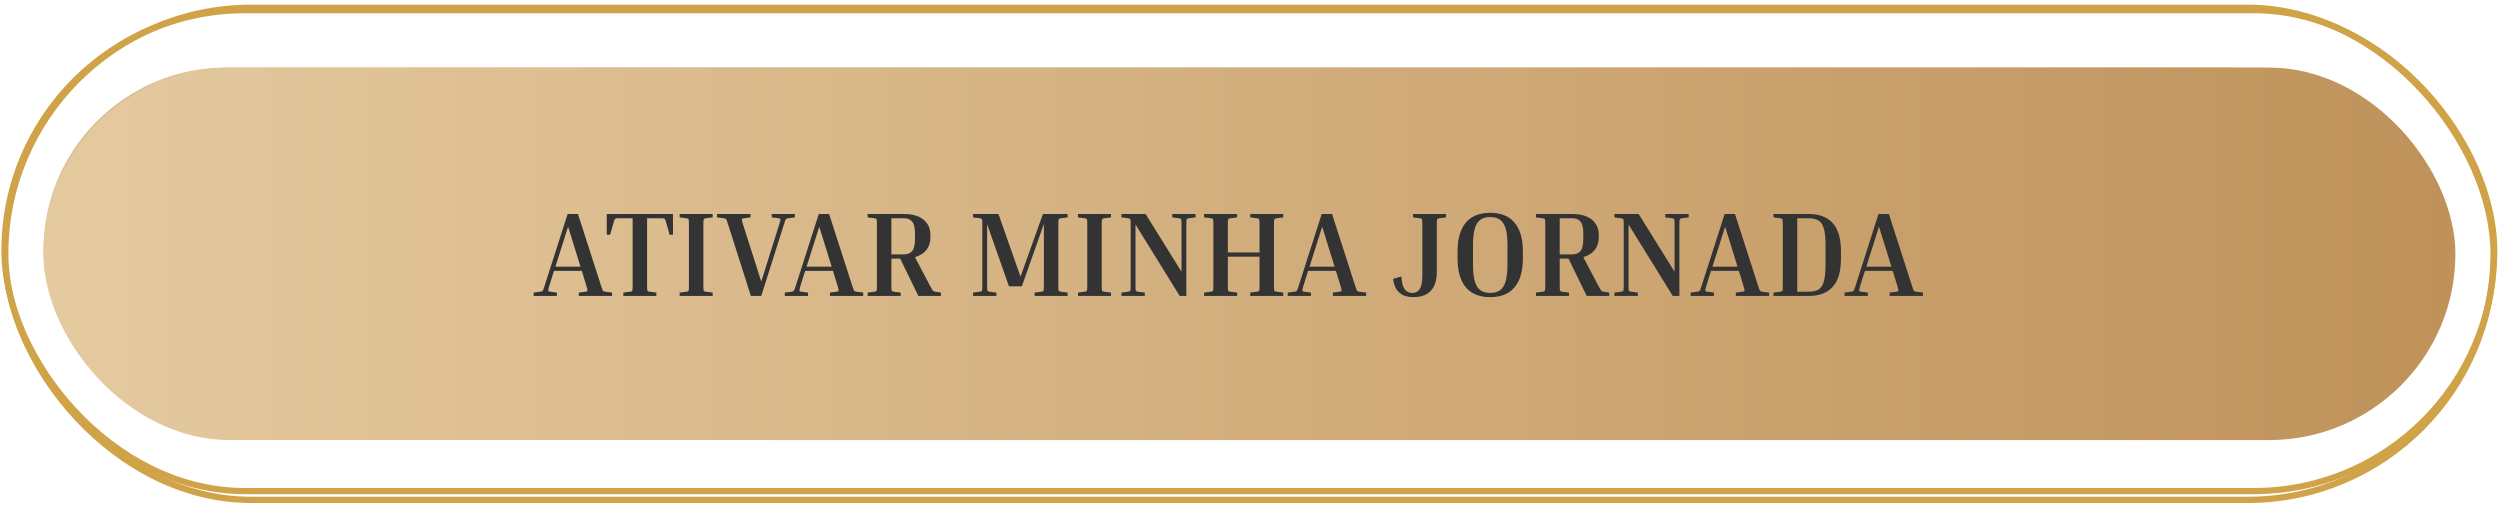
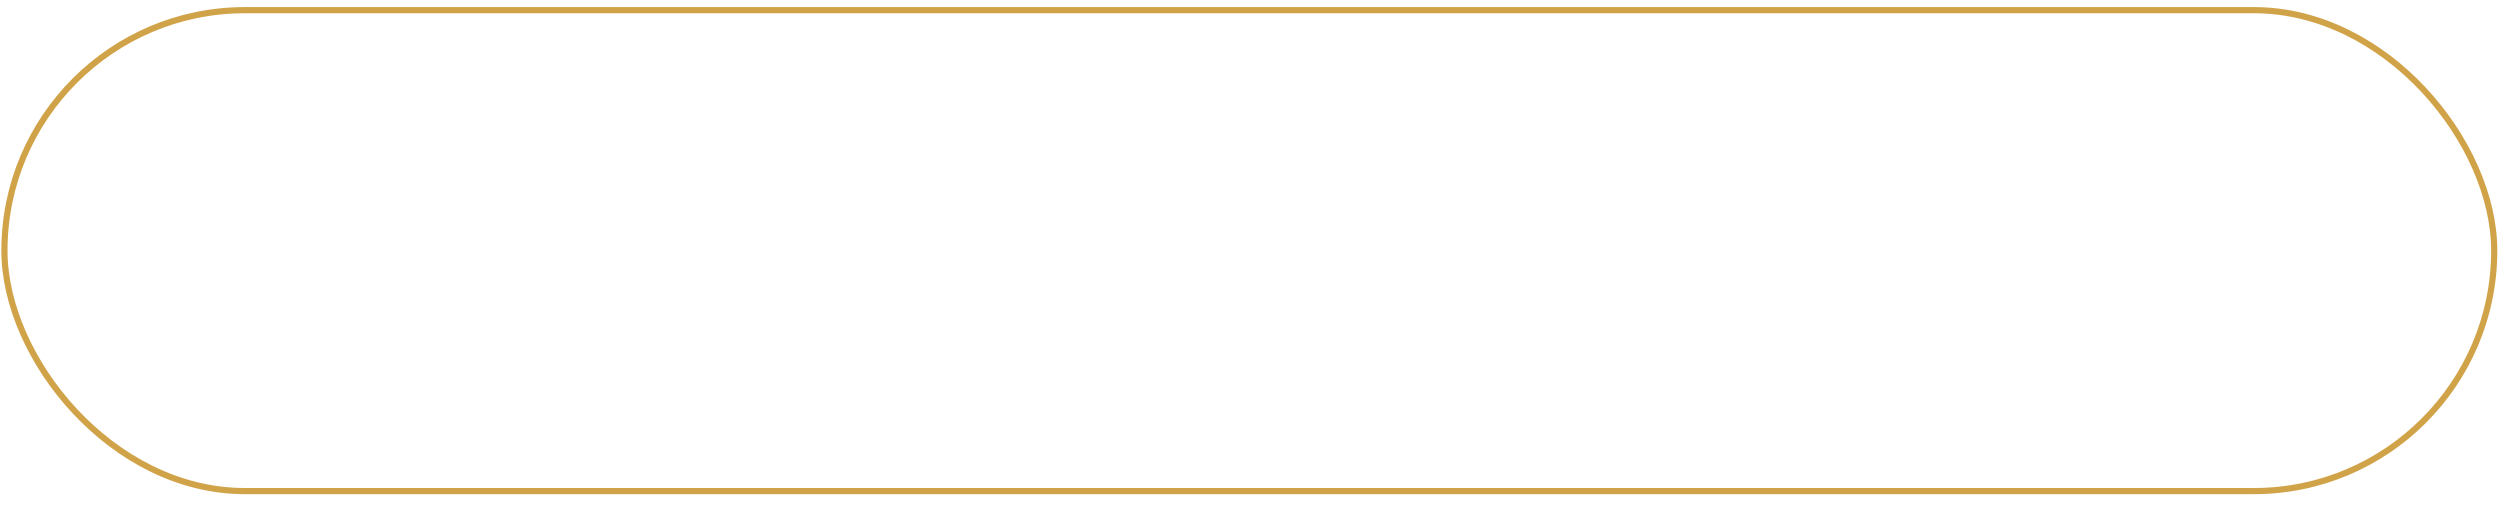
<svg xmlns="http://www.w3.org/2000/svg" width="518" height="105" viewBox="0 0 518 105" fill="none">
-   <rect x="9" y="14" width="491" height="75.83" rx="37.915" fill="#DABA8E" />
-   <rect x="9" y="14" width="499.758" height="77.183" rx="38.591" fill="url(#paint0_linear_4503_1883)" />
-   <rect x="1.087" y="1.612" width="515.583" height="101.96" rx="50.98" stroke="#D1A348" stroke-width="1.303" />
  <rect x="0.92" y="2.107" width="515.883" height="99.647" rx="49.824" stroke="#D1A348" stroke-width="1.28" />
-   <path d="M115.386 60.62V61.319H110.569V60.62L111.942 60.445C112.125 60.412 112.258 60.378 112.341 60.345C112.424 60.295 112.499 60.187 112.566 60.021C112.632 59.854 112.724 59.588 112.84 59.222L117.608 44.345H119.754L124.547 59.222C124.663 59.588 124.755 59.854 124.821 60.021C124.888 60.187 124.963 60.295 125.046 60.345C125.146 60.378 125.279 60.412 125.445 60.445L126.818 60.62V61.319H119.929V60.62L121.302 60.445C121.568 60.412 121.71 60.345 121.726 60.245C121.759 60.129 121.685 59.788 121.502 59.222L120.553 56.127H114.787L113.814 59.222C113.647 59.788 113.572 60.129 113.589 60.245C113.606 60.345 113.747 60.412 114.013 60.445L115.386 60.62ZM115.087 55.253H120.278L117.707 46.966L115.087 55.253ZM125.717 44.345H139.445V48.638H138.746L137.947 45.868C137.898 45.651 137.839 45.502 137.773 45.419C137.723 45.319 137.615 45.26 137.448 45.244C137.282 45.227 136.999 45.219 136.6 45.219H134.079V59.222C134.079 59.788 134.104 60.129 134.153 60.245C134.203 60.345 134.361 60.412 134.628 60.445L136.001 60.62V61.319H129.161V60.62L130.534 60.445C130.8 60.412 130.958 60.345 131.008 60.245C131.058 60.129 131.083 59.788 131.083 59.222V45.219H128.562C128.179 45.219 127.897 45.227 127.714 45.244C127.547 45.26 127.439 45.319 127.389 45.419C127.339 45.502 127.281 45.651 127.214 45.868L126.416 48.638H125.717V44.345ZM140.823 45.044V44.345H147.663V45.044L146.29 45.219C146.024 45.252 145.866 45.327 145.816 45.443C145.766 45.543 145.741 45.876 145.741 46.442V59.222C145.741 59.788 145.766 60.129 145.816 60.245C145.866 60.345 146.024 60.412 146.29 60.445L147.663 60.62V61.319H140.823V60.62L142.196 60.445C142.463 60.412 142.621 60.345 142.671 60.245C142.72 60.129 142.745 59.788 142.745 59.222V46.442C142.745 45.876 142.72 45.543 142.671 45.443C142.621 45.327 142.463 45.252 142.196 45.219L140.823 45.044ZM162.448 46.442L157.731 61.319H155.584L150.842 46.442C150.725 46.059 150.634 45.793 150.567 45.643C150.5 45.477 150.426 45.369 150.342 45.319C150.259 45.269 150.126 45.235 149.943 45.219L148.57 45.044V44.345H155.509V45.044L154.136 45.219C153.87 45.252 153.729 45.327 153.712 45.443C153.695 45.543 153.77 45.876 153.937 46.442L157.731 58.348L161.475 46.442C161.658 45.876 161.733 45.543 161.7 45.443C161.683 45.327 161.541 45.252 161.275 45.219L159.902 45.044V44.345H164.695V45.044L163.322 45.219C163.156 45.235 163.031 45.269 162.948 45.319C162.864 45.369 162.79 45.477 162.723 45.643C162.656 45.793 162.565 46.059 162.448 46.442ZM167.429 60.62V61.319H162.611V60.62L163.984 60.445C164.167 60.412 164.3 60.378 164.383 60.345C164.467 60.295 164.542 60.187 164.608 60.021C164.675 59.854 164.766 59.588 164.883 59.222L169.65 44.345H171.797L176.589 59.222C176.706 59.588 176.797 59.854 176.864 60.021C176.93 60.187 177.005 60.295 177.089 60.345C177.188 60.378 177.322 60.412 177.488 60.445L178.861 60.62V61.319H171.972V60.62L173.344 60.445C173.611 60.412 173.752 60.345 173.769 60.245C173.802 60.129 173.727 59.788 173.544 59.222L172.596 56.127H166.83L165.856 59.222C165.69 59.788 165.615 60.129 165.632 60.245C165.648 60.345 165.79 60.412 166.056 60.445L167.429 60.62ZM167.129 55.253H172.321L169.75 46.966L167.129 55.253ZM179.776 45.044V44.345H187.314C189.062 44.345 190.41 44.736 191.358 45.518C192.307 46.3 192.781 47.349 192.781 48.663V49.237C192.781 50.236 192.506 51.085 191.957 51.783C191.408 52.482 190.618 52.982 189.586 53.281L192.706 59.222C192.906 59.588 193.055 59.854 193.155 60.021C193.255 60.187 193.347 60.295 193.43 60.345C193.53 60.378 193.663 60.412 193.829 60.445L194.952 60.62V61.319H190.285L186.516 53.581H184.693V59.222C184.693 59.788 184.718 60.129 184.768 60.245C184.818 60.345 184.976 60.412 185.243 60.445L186.615 60.62V61.319H179.776V60.62L181.149 60.445C181.415 60.412 181.573 60.345 181.623 60.245C181.673 60.129 181.698 59.788 181.698 59.222V46.442C181.698 45.876 181.673 45.543 181.623 45.443C181.573 45.327 181.415 45.252 181.149 45.219L179.776 45.044ZM187.314 45.219H184.693V52.707H187.314C188.047 52.707 188.604 52.482 188.987 52.033C189.386 51.567 189.586 50.718 189.586 49.487V48.414C189.586 47.182 189.386 46.342 188.987 45.893C188.604 45.443 188.047 45.219 187.314 45.219ZM221.211 60.62V61.319H214.372V60.62L215.745 60.445C216.011 60.412 216.169 60.345 216.219 60.245C216.269 60.129 216.294 59.788 216.294 59.222V46.392L211.726 59.322H209.055L204.537 46.467V59.222C204.537 59.788 204.562 60.129 204.612 60.245C204.662 60.345 204.82 60.412 205.087 60.445L206.459 60.62V61.319H201.617V60.62L202.99 60.445C203.256 60.412 203.414 60.345 203.464 60.245C203.514 60.129 203.539 59.788 203.539 59.222V46.442C203.539 45.876 203.514 45.543 203.464 45.443C203.414 45.327 203.256 45.252 202.99 45.219L201.617 45.044V44.345H206.884L211.452 57.325L216.094 44.345H221.211V45.044L219.838 45.219C219.572 45.252 219.414 45.327 219.364 45.443C219.314 45.543 219.289 45.876 219.289 46.442V59.222C219.289 59.788 219.314 60.129 219.364 60.245C219.414 60.345 219.572 60.412 219.838 60.445L221.211 60.62ZM223.36 45.044V44.345H230.2V45.044L228.827 45.219C228.561 45.252 228.402 45.327 228.352 45.443C228.303 45.543 228.278 45.876 228.278 46.442V59.222C228.278 59.788 228.303 60.129 228.352 60.245C228.402 60.345 228.561 60.412 228.827 60.445L230.2 60.62V61.319H223.36V60.62L224.733 60.445C224.999 60.412 225.157 60.345 225.207 60.245C225.257 60.129 225.282 59.788 225.282 59.222V46.442C225.282 45.876 225.257 45.543 225.207 45.443C225.157 45.327 224.999 45.252 224.733 45.219L223.36 45.044ZM242.889 45.044V44.345H247.731V45.044L246.358 45.219C246.092 45.252 245.934 45.327 245.884 45.443C245.834 45.543 245.809 45.876 245.809 46.442V61.319H244.436L235.275 46.517V59.222C235.275 59.788 235.3 60.129 235.35 60.245C235.4 60.345 235.558 60.412 235.825 60.445L237.197 60.62V61.319H232.355V60.62L233.728 60.445C233.994 60.412 234.152 60.345 234.202 60.245C234.252 60.129 234.277 59.788 234.277 59.222V46.442C234.277 45.876 234.252 45.543 234.202 45.443C234.152 45.327 233.994 45.252 233.728 45.219L232.355 45.044V44.345H237.372L244.811 56.301V46.442C244.811 45.876 244.786 45.543 244.736 45.443C244.686 45.327 244.528 45.252 244.261 45.219L242.889 45.044ZM265.891 60.62V61.319H259.051V60.62L260.424 60.445C260.69 60.412 260.849 60.345 260.898 60.245C260.948 60.129 260.973 59.788 260.973 59.222V53.181H254.409V59.222C254.409 59.788 254.434 60.129 254.483 60.245C254.533 60.345 254.691 60.412 254.958 60.445L256.331 60.62V61.319H249.491V60.62L250.864 60.445C251.13 60.412 251.288 60.345 251.338 60.245C251.388 60.129 251.413 59.788 251.413 59.222V46.442C251.413 45.876 251.388 45.543 251.338 45.443C251.288 45.327 251.13 45.252 250.864 45.219L249.491 45.044V44.345H256.331V45.044L254.958 45.219C254.691 45.252 254.533 45.327 254.483 45.443C254.434 45.543 254.409 45.876 254.409 46.442V52.308H260.973V46.442C260.973 45.876 260.948 45.543 260.898 45.443C260.849 45.327 260.69 45.252 260.424 45.219L259.051 45.044V44.345H265.891V45.044L264.518 45.219C264.252 45.252 264.093 45.327 264.044 45.443C263.994 45.543 263.969 45.876 263.969 46.442V59.222C263.969 59.788 263.994 60.129 264.044 60.245C264.093 60.345 264.252 60.412 264.518 60.445L265.891 60.62ZM271.636 60.62V61.319H266.818V60.62L268.191 60.445C268.374 60.412 268.507 60.378 268.59 60.345C268.674 60.295 268.749 60.187 268.815 60.021C268.882 59.854 268.973 59.588 269.09 59.222L273.857 44.345H276.004L280.796 59.222C280.913 59.588 281.004 59.854 281.071 60.021C281.138 60.187 281.212 60.295 281.296 60.345C281.395 60.378 281.529 60.412 281.695 60.445L283.068 60.62V61.319H276.179V60.62L277.551 60.445C277.818 60.412 277.959 60.345 277.976 60.245C278.009 60.129 277.934 59.788 277.751 59.222L276.803 56.127H271.037L270.063 59.222C269.897 59.788 269.822 60.129 269.839 60.245C269.855 60.345 269.997 60.412 270.263 60.445L271.636 60.62ZM271.336 55.253H276.528L273.957 46.966L271.336 55.253ZM292.785 45.044V44.345H299.625V45.044L298.252 45.219C297.985 45.252 297.827 45.327 297.777 45.443C297.728 45.543 297.703 45.876 297.703 46.442V56.476C297.703 57.425 297.544 58.29 297.228 59.072C296.912 59.838 296.396 60.445 295.681 60.894C294.965 61.344 294.008 61.568 292.81 61.568C292.194 61.568 291.587 61.468 290.988 61.269C290.406 61.052 289.898 60.67 289.465 60.12C289.049 59.571 288.775 58.789 288.642 57.774L290.364 57.275C290.414 58.19 290.547 58.897 290.763 59.397C290.98 59.879 291.254 60.22 291.587 60.42C291.92 60.603 292.278 60.695 292.66 60.695C293.043 60.695 293.384 60.595 293.684 60.395C294 60.195 294.25 59.829 294.433 59.297C294.616 58.764 294.707 57.99 294.707 56.975V46.442C294.707 45.876 294.682 45.543 294.632 45.443C294.582 45.327 294.424 45.252 294.158 45.219L292.785 45.044ZM315.539 52.033V53.606C315.539 56.168 314.965 58.14 313.817 59.521C312.685 60.886 311.005 61.568 308.775 61.568C306.545 61.568 304.856 60.886 303.708 59.521C302.576 58.14 302.01 56.168 302.01 53.606V52.033C302.01 49.471 302.576 47.507 303.708 46.142C304.856 44.778 306.545 44.096 308.775 44.096C311.005 44.096 312.685 44.778 313.817 46.142C314.965 47.507 315.539 49.471 315.539 52.033ZM312.344 50.785C312.344 49.321 312.219 48.172 311.97 47.34C311.72 46.492 311.329 45.884 310.797 45.518C310.281 45.152 309.607 44.969 308.775 44.969C307.959 44.969 307.286 45.152 306.753 45.518C306.221 45.884 305.829 46.492 305.58 47.34C305.33 48.172 305.205 49.321 305.205 50.785V54.854C305.205 56.301 305.33 57.45 305.58 58.298C305.829 59.147 306.221 59.763 306.753 60.145C307.286 60.511 307.959 60.695 308.775 60.695C309.607 60.695 310.281 60.511 310.797 60.145C311.329 59.763 311.72 59.147 311.97 58.298C312.219 57.45 312.344 56.301 312.344 54.854V50.785ZM318.256 45.044V44.345H325.794C327.541 44.345 328.889 44.736 329.838 45.518C330.786 46.3 331.26 47.349 331.26 48.663V49.237C331.26 50.236 330.986 51.085 330.437 51.783C329.888 52.482 329.097 52.982 328.065 53.281L331.186 59.222C331.385 59.588 331.535 59.854 331.635 60.021C331.735 60.187 331.826 60.295 331.909 60.345C332.009 60.378 332.142 60.412 332.309 60.445L333.432 60.62V61.319H328.764L324.995 53.581H323.173V59.222C323.173 59.788 323.198 60.129 323.248 60.245C323.298 60.345 323.456 60.412 323.722 60.445L325.095 60.62V61.319H318.256V60.62L319.629 60.445C319.895 60.412 320.053 60.345 320.103 60.245C320.153 60.129 320.178 59.788 320.178 59.222V46.442C320.178 45.876 320.153 45.543 320.103 45.443C320.053 45.327 319.895 45.252 319.629 45.219L318.256 45.044ZM325.794 45.219H323.173V52.707H325.794C326.526 52.707 327.084 52.482 327.466 52.033C327.866 51.567 328.065 50.718 328.065 49.487V48.414C328.065 47.182 327.866 46.342 327.466 45.893C327.084 45.443 326.526 45.219 325.794 45.219ZM345.048 45.044V44.345H349.89V45.044L348.518 45.219C348.251 45.252 348.093 45.327 348.043 45.443C347.993 45.543 347.968 45.876 347.968 46.442V61.319H346.596L337.435 46.517V59.222C337.435 59.788 337.46 60.129 337.51 60.245C337.56 60.345 337.718 60.412 337.984 60.445L339.357 60.62V61.319H334.514V60.62L335.887 60.445C336.154 60.412 336.312 60.345 336.362 60.245C336.411 60.129 336.436 59.788 336.436 59.222V46.442C336.436 45.876 336.411 45.543 336.362 45.443C336.312 45.327 336.154 45.252 335.887 45.219L334.514 45.044V44.345H339.532L346.97 56.301V46.442C346.97 45.876 346.945 45.543 346.895 45.443C346.845 45.327 346.687 45.252 346.421 45.219L345.048 45.044ZM355.123 60.62V61.319H350.306V60.62L351.679 60.445C351.862 60.412 351.995 60.378 352.078 60.345C352.161 60.295 352.236 60.187 352.303 60.021C352.369 59.854 352.461 59.588 352.577 59.222L357.345 44.345H359.491L364.284 59.222C364.4 59.588 364.492 59.854 364.558 60.021C364.625 60.187 364.7 60.295 364.783 60.345C364.883 60.378 365.016 60.412 365.182 60.445L366.555 60.62V61.319H359.666V60.62L361.039 60.445C361.305 60.412 361.447 60.345 361.463 60.245C361.497 60.129 361.422 59.788 361.239 59.222L360.29 56.127H354.524L353.551 59.222C353.384 59.788 353.309 60.129 353.326 60.245C353.343 60.345 353.484 60.412 353.75 60.445L355.123 60.62ZM354.824 55.253H360.016L357.445 46.966L354.824 55.253ZM367.471 45.044V44.345H374.834C376.964 44.345 378.595 44.969 379.727 46.217C380.875 47.465 381.449 49.404 381.449 52.033V53.606C381.449 56.235 380.875 58.182 379.727 59.447C378.595 60.695 376.964 61.319 374.834 61.319H367.471V60.62L368.844 60.445C369.11 60.412 369.268 60.345 369.318 60.245C369.368 60.129 369.393 59.788 369.393 59.222V46.442C369.393 45.876 369.368 45.543 369.318 45.443C369.268 45.327 369.11 45.252 368.844 45.219L367.471 45.044ZM374.709 45.219H372.388V60.445H374.709C375.558 60.445 376.24 60.303 376.756 60.021C377.272 59.721 377.646 59.172 377.879 58.373C378.129 57.558 378.254 56.385 378.254 54.854V50.785C378.254 49.254 378.129 48.089 377.879 47.291C377.646 46.492 377.272 45.951 376.756 45.668C376.24 45.369 375.558 45.219 374.709 45.219ZM387.007 60.62V61.319H382.189V60.62L383.562 60.445C383.745 60.412 383.878 60.378 383.962 60.345C384.045 60.295 384.12 60.187 384.186 60.021C384.253 59.854 384.344 59.588 384.461 59.222L389.228 44.345H391.375L396.168 59.222C396.284 59.588 396.376 59.854 396.442 60.021C396.509 60.187 396.584 60.295 396.667 60.345C396.767 60.378 396.9 60.412 397.066 60.445L398.439 60.62V61.319H391.55V60.62L392.923 60.445C393.189 60.412 393.33 60.345 393.347 60.245C393.38 60.129 393.305 59.788 393.122 59.222L392.174 56.127H386.408L385.434 59.222C385.268 59.788 385.193 60.129 385.21 60.245C385.226 60.345 385.368 60.412 385.634 60.445L387.007 60.62ZM386.707 55.253H391.899L389.328 46.966L386.707 55.253Z" fill="#333333" />
  <defs>
    <linearGradient id="paint0_linear_4503_1883" x1="9" y1="52.591" x2="508.758" y2="52.591" gradientUnits="userSpaceOnUse">
      <stop stop-color="#E5CAA0" />
      <stop offset="1" stop-color="#BF925A" />
    </linearGradient>
  </defs>
</svg>